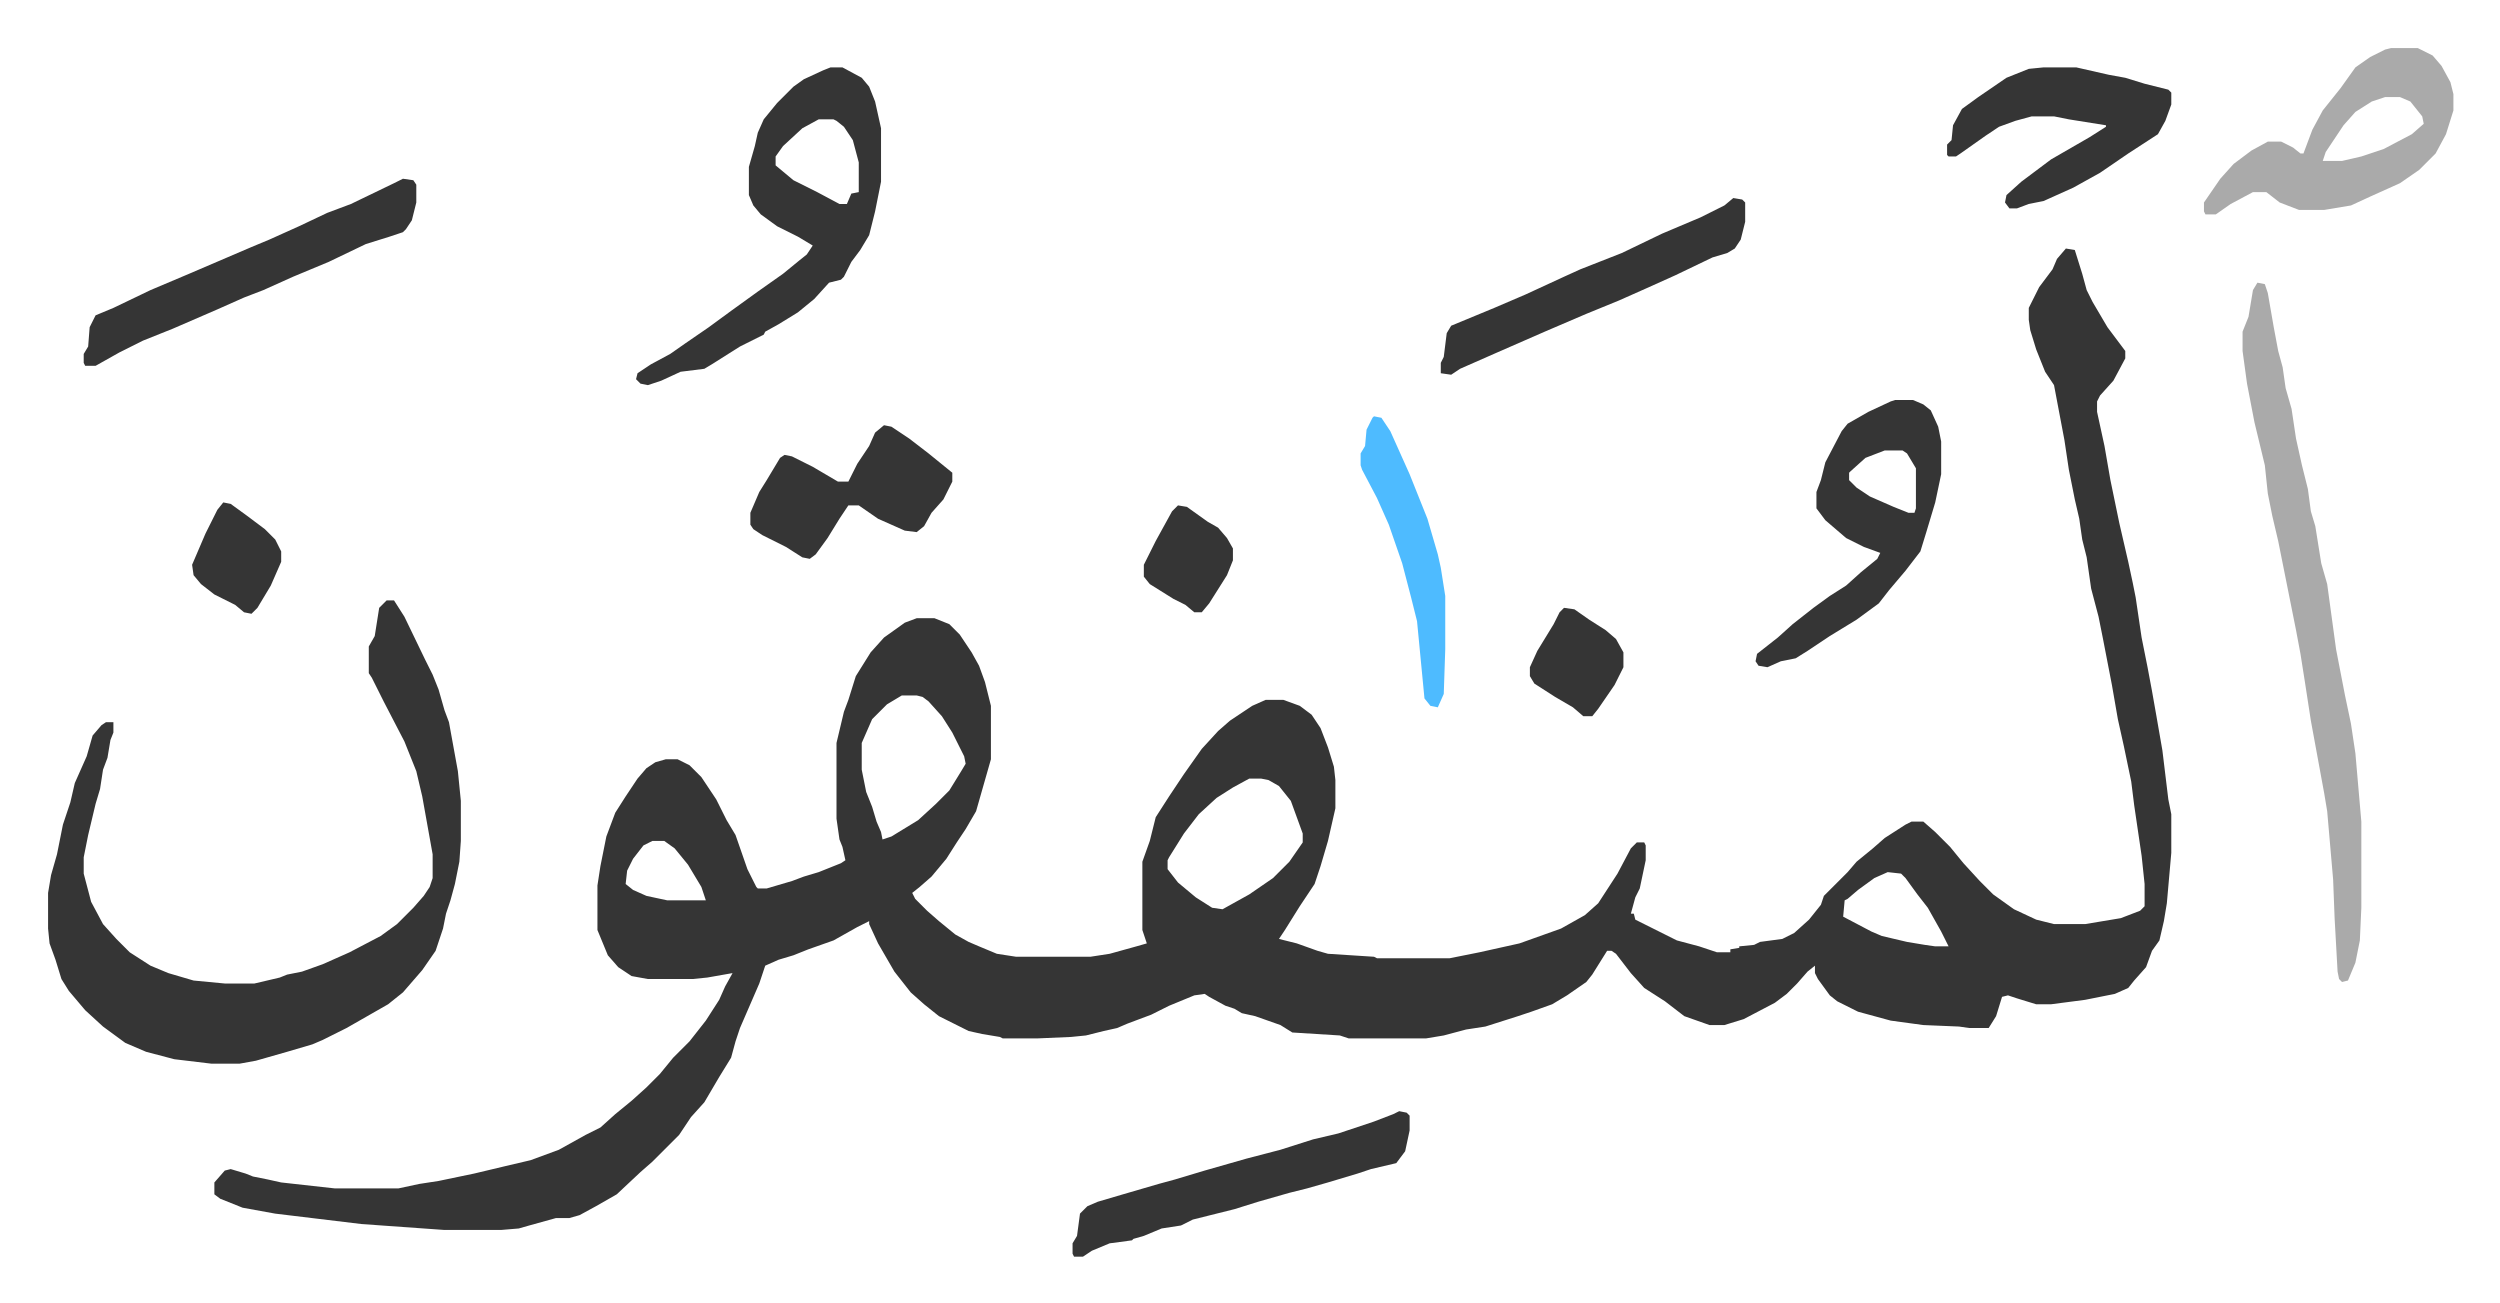
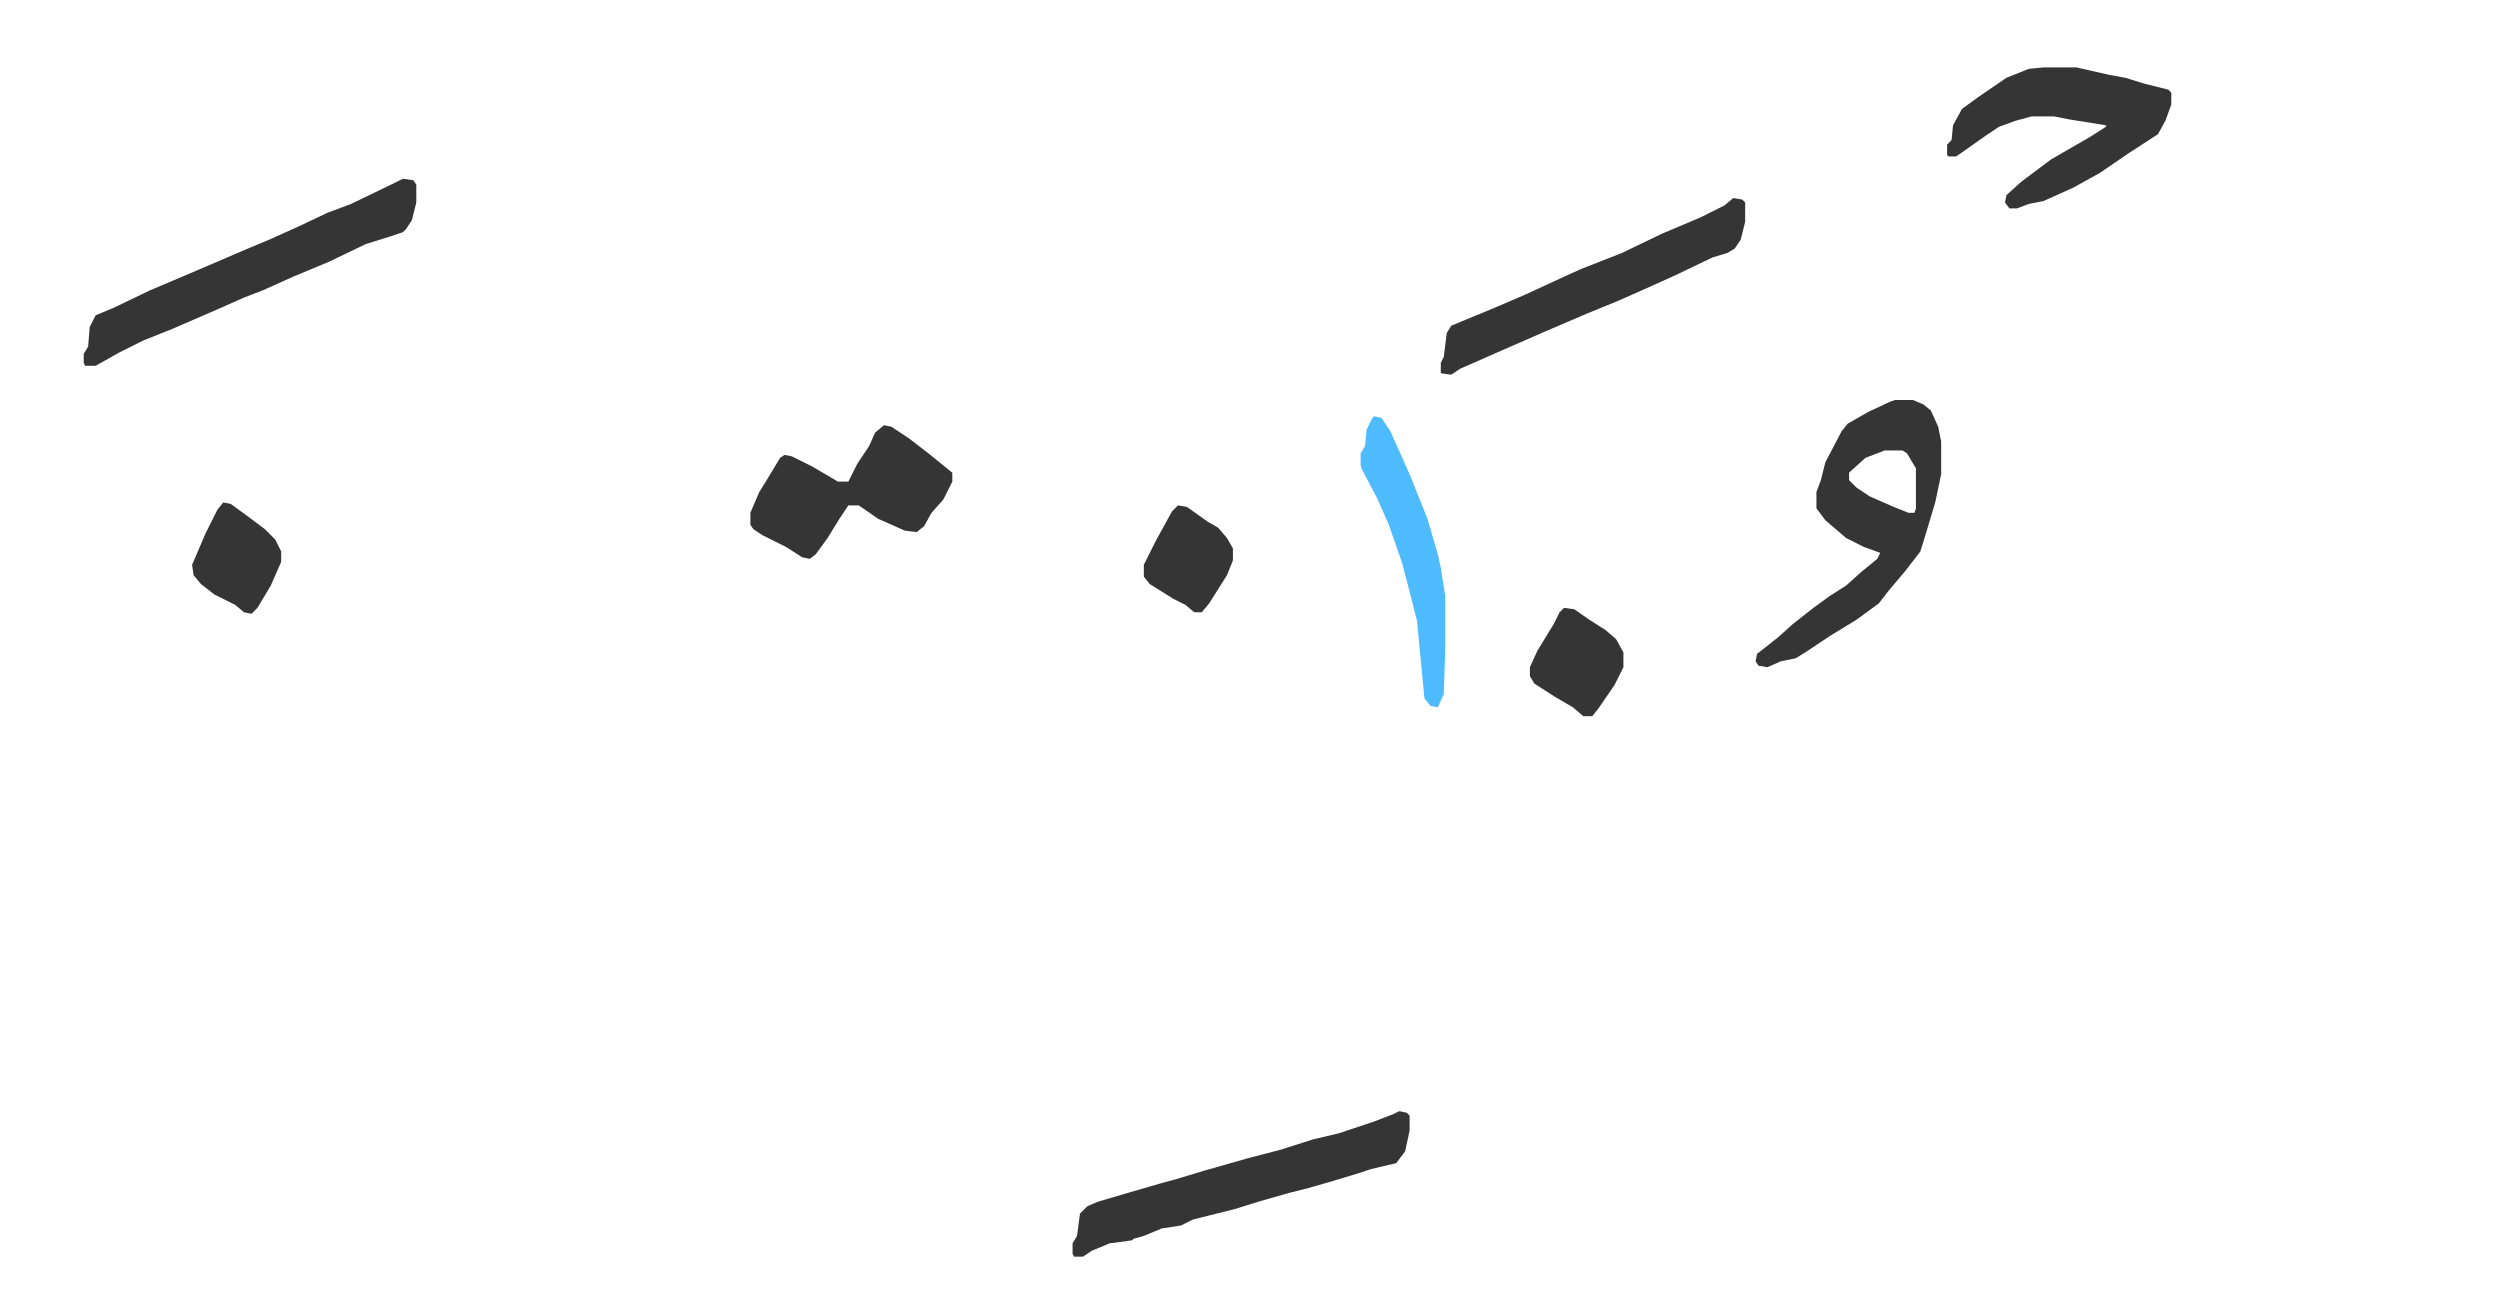
<svg xmlns="http://www.w3.org/2000/svg" role="img" viewBox="-32.38 280.62 1683.76 877.76">
-   <path fill="#353535" id="rule_normal" d="M1359 448l6 1 5 16 3 11 4 8 10 17 12 16v5l-8 15-9 10-2 4v7l5 23 4 23 6 29 6 26 3 14 2 10 4 27 4 20 3 16 3 17 4 23 4 33 2 10v26l-3 34-2 12-3 13-5 7-4 11-8 9-4 5-9 4-20 4-23 3h-10l-13-4-6-2-4 1-4 13-5 8h-13l-7-1-24-1-22-3-22-6-14-7-5-4-8-11-2-4v-5l-5 4-7 8-7 7-8 6-21 11-13 4h-10l-17-6-13-10-14-9-9-10-10-13-3-2h-3l-10 16-4 5-13 9-10 6-14 5-9 3-22 7-13 2-15 4-12 2h-52l-6-2-32-2-8-5-17-6-9-2-5-3-6-2-11-6-3-2-7 1-17 7-12 6-16 6-7 3-9 2-12 3-10 1-23 1h-23l-2-1-12-2-9-2-8-4-12-6-10-8-9-8-11-14-11-19-6-13v-2l-8 4-16 9-17 6-10 4-10 3-9 4-4 12-13 30-3 9-3 11-8 13-10 17-9 10-8 12-18 18-8 7-16 15-14 8-11 6-7 2h-9l-18 5-7 2-12 1h-38l-56-4-58-7-22-4-15-6-4-3v-8l7-8 4-1 10 3 5 2 10 2 9 2 36 4h43l14-3 13-2 24-5 21-5 17-4 19-7 18-10 10-5 10-9 11-9 10-9 9-9 9-11 11-11 11-14 9-14 4-9 5-9-17 3-10 1h-30l-11-2-9-6-7-8-7-17v-30l2-13 4-20 6-16 7-11 8-12 6-7 6-4 7-2h8l8 4 8 8 10 15 7 14 6 10 8 23 6 12 1 1h6l17-5 8-3 10-3 15-6 3-2-2-9-2-5-2-14v-51l5-21 3-8 5-16 10-16 9-10 14-10 8-3h12l10 4 7 7 8 12 5 9 4 11 4 16v36l-6 21-4 14-7 12-6 9-7 11-10 12-8 7-5 4 2 4 8 8 8 7 11 9 9 5 7 3 12 5 13 2h50l13-2 18-5 7-2-3-9v-46l5-14 4-16 9-14 10-15 12-17 11-12 8-7 15-10 9-4h12l11 4 8 6 6 9 5 13 4 13 1 9v19l-5 22-5 17-4 12-10 15-10 16-4 6 12 3 14 5 7 2 31 2 2 1h49l20-4 27-6 28-10 16-9 9-8 13-20 9-17 4-4h5l1 2v10l-4 19-3 6-3 11h2l1 4 28 14 15 4 12 4h9v-2l6-1v-1l10-1 4-2 15-2 8-4 10-9 8-10 2-6 16-16 6-7 11-9 8-7 14-9 4-2h8l8 7 10 10 9 11 11 12 9 9 14 10 15 7 12 3h21l24-4 13-5 3-3v-15l-2-19-5-34-2-16-5-24-4-18-4-23-6-31-3-15-5-19-3-21-3-12-2-14-3-13-4-20-3-20-7-37-6-9-6-15-4-13-1-7v-8l7-14 6-8 3-4 3-7zM575 749l-10 6-10 10-7 16v18l3 15 4 10 3 10 3 7 1 5 6-2 18-11 12-11 9-9 8-13 3-5-1-5-8-16-7-11-9-10-4-3-4-1zm234 56l-11 6-11 7-12 11-10 13-10 16-1 2v6l7 9 12 10 11 7 7 1 18-10 16-11 11-11 9-13v-6l-8-22-8-10-7-4-5-1zm-402 42l-6 3-7 9-4 8-1 9 5 4 9 4 14 3h26l-3-9-9-15-9-11-7-5zm832 21l-9 4-11 8-7 6-2 1-1 11 19 10 7 3 17 4 12 2 7 1h9l-5-10-9-16-7-9-8-11-3-3zM228 685h5l7 11 14 29 5 10 4 10 4 14 3 8 6 33 2 20v27l-1 14-3 15-3 11-3 9-2 10-5 15-9 13-13 15-10 8-28 16-16 8-7 3-17 5-21 6-11 2h-19l-25-3-19-5-14-6-15-11-12-11-11-13-5-8-4-13-4-11-1-10v-24l2-12 4-14 4-20 5-15 3-13 8-18 4-14 6-7 3-2h5v7l-2 5-2 12-3 8-2 13-3 10-5 21-3 15v11l5 19 8 15 9 10 9 9 14 9 12 5 17 5 21 2h20l17-4 5-2 10-2 14-5 18-8 21-11 11-8 11-11 7-8 4-6 2-6v-16l-7-39-4-17-8-20-14-27-8-16-2-3v-18l4-7 3-19z" />
-   <path fill="#aaa" id="rule_hamzat_wasl" d="M1488 471l5 1 2 6 4 23 3 16 3 11 2 14 4 14 3 20 4 18 4 16 2 15 3 10 4 25 4 14 6 44 6 31 4 19 3 20 4 46v58l-1 22-3 15-5 12-4 1-2-2-1-5-2-36-1-26-4-46-2-12-9-49-4-26-3-19-3-16-12-60-4-17-3-15-2-19-7-29-5-26-3-22v-13l4-10 3-18z" />
-   <path fill="#353535" id="rule_normal" d="M527 326h8l13 7 5 6 4 10 4 18v36l-4 20-4 16-6 10-6 8-5 10-2 2-8 2-10 11-11 9-13 8-9 5-1 2-16 8-19 12-5 3-16 2-13 6-9 3-5-1-3-3 1-4 9-6 13-7 10-7 16-11 15-11 18-13 17-12 11-9 5-4 4-6-10-6-14-7-11-8-5-6-3-7v-19l4-14 2-9 4-9 9-11 11-11 7-5 13-6zm-8 35l-11 6-13 12-5 7v6l12 10 16 8 15 8h5l3-7 5-1v-20l-4-15-6-9-5-4-2-1z" />
-   <path fill="#aaa" id="rule_hamzat_wasl" d="M1578 313h18l10 5 6 7 6 11 2 8v11l-5 16-7 13-11 11-13 9-20 9-13 6-18 3h-17l-13-5-9-7h-9l-15 8-10 7h-7l-1-2v-6l11-16 9-10 12-9 11-6h9l8 4 5 4h2l6-16 7-13 12-15 10-14 10-7 10-5zm-4 33l-9 3-11 7-8 9-12 18-2 6h13l13-3 15-5 19-10 8-7-1-5-8-10-7-3z" />
  <path fill="#353535" id="rule_normal" d="M1244 550h12l7 3 5 4 5 11 2 10v22l-4 19-6 20-4 13-10 13-11 13-7 9-15 11-18 11-15 10-8 5-10 2-9 4-6-1-2-3 1-5 14-11 10-9 14-11 11-8 11-7 10-9 11-9 2-4-11-4-12-6-14-12-6-8v-11l3-8 3-12 11-21 4-5 14-8 15-7zm-7 34l-13 5-10 9-1 1v5l5 5 9 6 16 7 10 4h4l1-3v-27l-6-10-3-2zM239 401l7 1 2 3v12l-3 12-4 6-2 2-9 3-16 5-25 12-24 10-20 9-13 5-18 8-30 13-20 8-16 8-16 9h-7l-1-2v-6l3-5 1-13 4-8 12-5 25-12 26-11 21-9 21-9 12-5 20-9 19-9 16-6 29-14zm671 628l5 1 2 2v10l-3 14-6 8-17 4-9 3-20 6-14 4-12 3-21 6-16 5-16 4-12 3-8 4-13 2-12 5-7 2-1 1-15 2-12 5-6 4h-6l-1-2v-7l3-5 2-15 5-5 7-3 17-5 24-7 11-3 20-6 28-8 23-6 22-7 17-4 24-8 13-5zm434-703h22l22 5 11 2 13 4 16 4 2 2v8l-4 11-5 9-20 13-19 13-18 10-20 9-10 2-8 3h-5l-3-4 1-5 10-9 20-15 26-15 11-7v-1l-25-4-10-2h-15l-11 3-11 4-9 6-17 12-3 2h-5l-1-1v-7l3-3 1-10 6-11 11-8 19-13 15-6zm-209 88l6 1 2 2v13l-3 12-4 6-5 3-10 3-25 12-20 9-18 8-22 9-28 12-32 14-25 11-6 4-7-1v-7l2-4 2-16 3-5 29-12 21-9 26-12 11-5 28-11 27-13 26-11 16-8zM563 567l5 1 12 8 13 10 16 13v6l-6 12-8 9-5 9-5 4-8-1-18-8-13-9h-7l-6 9-8 13-8 11-4 3-5-1-11-7-16-8-6-4-2-3v-8l6-14 5-8 9-15 3-2 5 1 14 7 17 10h7l6-12 8-12 4-9z" />
  <path fill="#4ebbff" id="rule_madd_normal_2_vowels" d="M893 561l5 1 6 9 13 29 12 30 7 24 2 9 3 19v36l-1 30-4 9-5-1-4-5-5-52-4-16-6-23-9-26-8-18-10-19-1-3v-8l3-5 1-11 4-8z" />
  <path fill="#353535" id="rule_normal" d="M1021 690l7 1 10 7 11 7 7 6 5 9v10l-6 12-11 16-4 5h-6l-7-6-12-7-14-9-3-5v-6l5-11 11-18 4-8zm-903-71l5 1 11 8 12 9 7 7 4 8v7l-7 16-9 15-4 4-5-1-6-5-14-7-9-7-5-6-1-7 9-21 8-16zm643 2l6 1 14 10 7 4 6 7 4 7v8l-4 10-12 19-5 6h-5l-6-5-8-4-16-10-4-5v-8l8-16 11-20z" />
</svg>